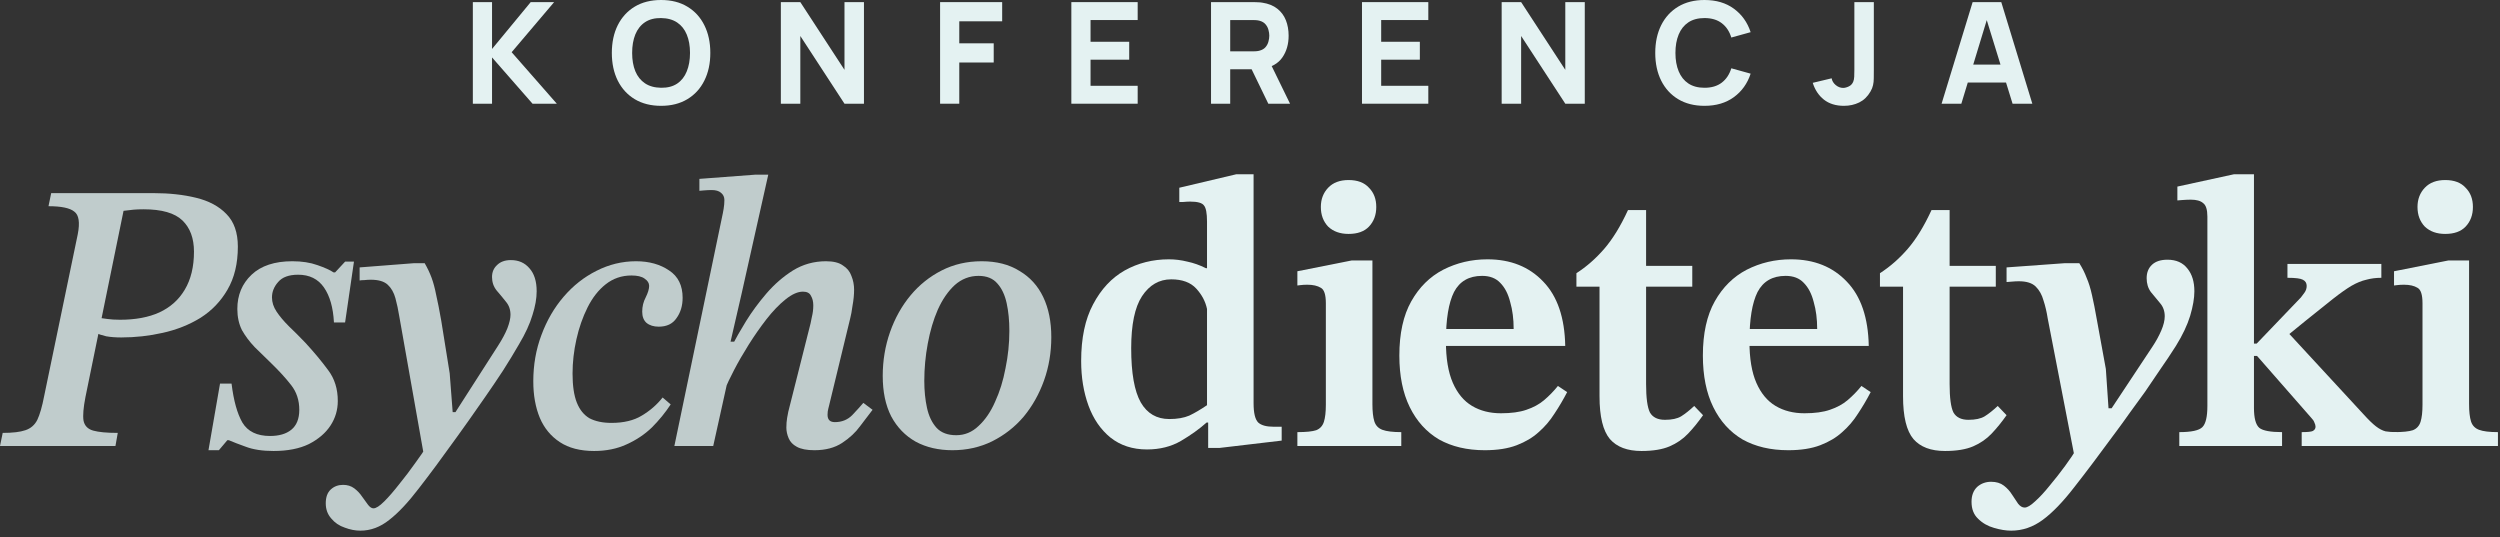
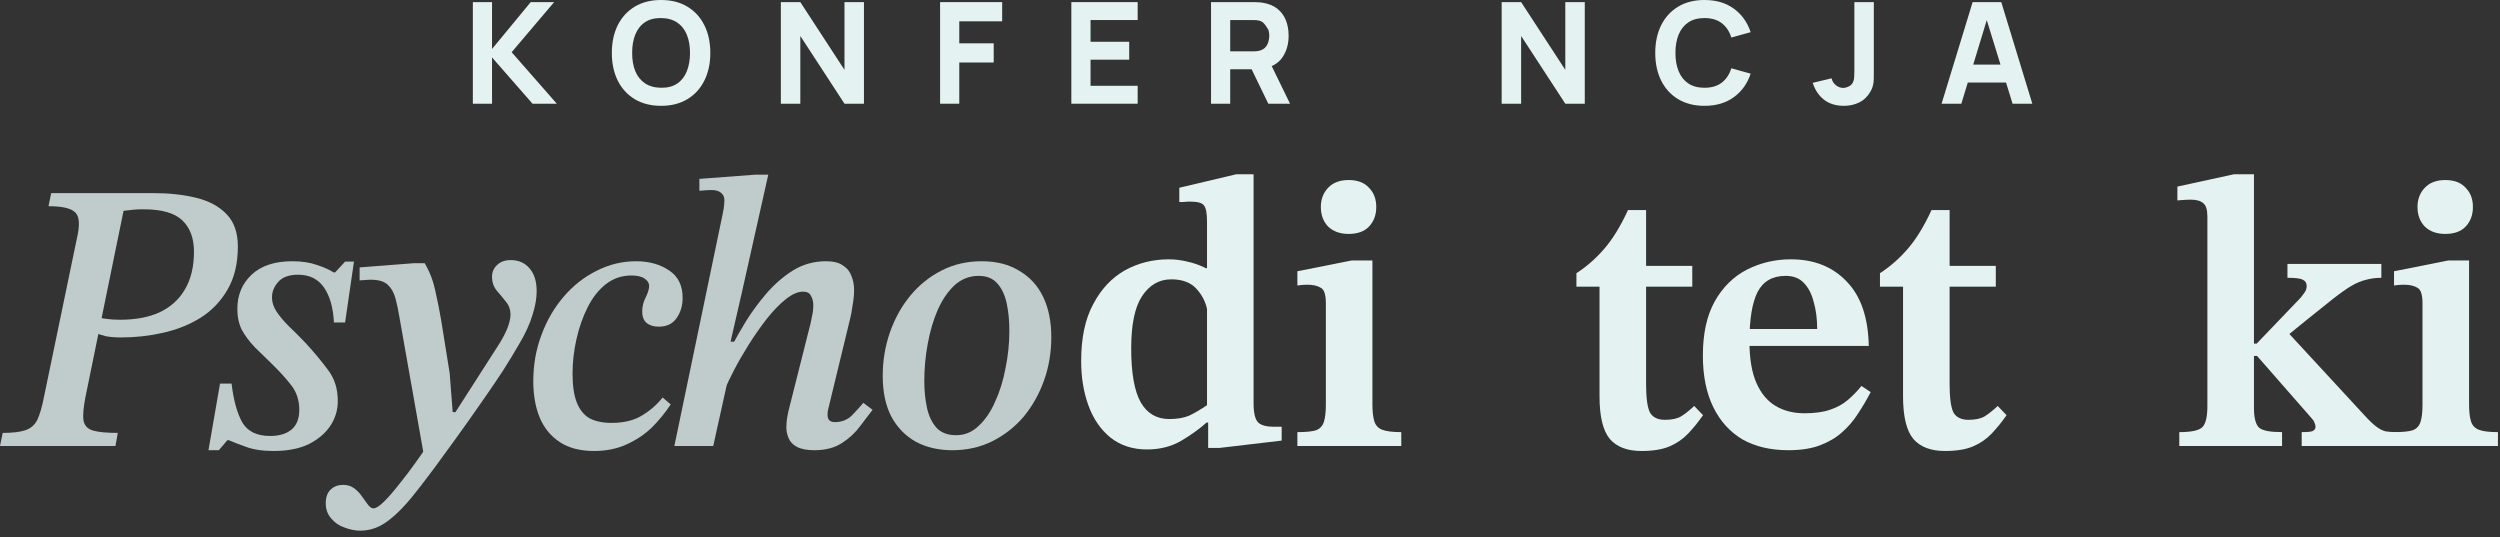
<svg xmlns="http://www.w3.org/2000/svg" width="335" height="72" viewBox="0 0 335 72" fill="none">
  <rect x="0" y="0" width="335" height="72" fill="#333333" stroke="none" />
  <g clip-path="url(#clip0_1858_1599)">
    <path d="M15.472 59.762H0L0.361 58.009C1.702 58.009 2.716 57.888 3.404 57.648C4.126 57.407 4.659 56.943 5.003 56.255C5.346 55.533 5.656 54.45 5.931 53.006L10.418 31.397C10.727 29.815 10.572 28.801 9.954 28.354C9.369 27.873 8.217 27.632 6.498 27.632L6.859 25.879H20.578C22.675 25.879 24.566 26.085 26.251 26.497C27.97 26.91 29.328 27.632 30.325 28.664C31.356 29.695 31.872 31.156 31.872 33.047C31.872 35.316 31.408 37.242 30.48 38.823C29.586 40.371 28.382 41.626 26.869 42.588C25.357 43.517 23.672 44.187 21.815 44.6C19.993 45.012 18.137 45.218 16.245 45.218C15.489 45.218 14.819 45.167 14.234 45.064C13.65 44.926 13.185 44.772 12.842 44.6L13.254 42.588C13.564 42.623 13.942 42.674 14.389 42.743C14.87 42.812 15.438 42.846 16.091 42.846C18.154 42.846 19.907 42.52 21.351 41.866C22.83 41.179 23.964 40.164 24.755 38.823C25.58 37.448 25.993 35.746 25.993 33.718C25.993 31.93 25.477 30.537 24.446 29.54C23.414 28.543 21.678 28.045 19.237 28.045C18.721 28.045 18.274 28.062 17.896 28.096C17.552 28.131 17.105 28.182 16.555 28.251L11.449 53.212C11.174 54.622 11.088 55.671 11.191 56.358C11.329 57.046 11.759 57.493 12.481 57.699C13.203 57.905 14.303 58.009 15.781 58.009L15.472 59.762Z" fill="#C0CCCC" />
    <path d="M36.651 60.432C35.173 60.432 33.935 60.243 32.938 59.865C31.975 59.521 31.219 59.229 30.669 58.989H30.462L29.328 60.329H27.935L29.482 51.407H31.029C31.305 53.676 31.786 55.413 32.474 56.616C33.196 57.819 34.433 58.421 36.187 58.421C37.39 58.421 38.336 58.146 39.023 57.596C39.745 57.011 40.106 56.118 40.106 54.914C40.106 53.642 39.745 52.542 39.023 51.614C38.301 50.685 37.407 49.705 36.342 48.674C35.585 47.917 34.846 47.195 34.124 46.508C33.436 45.786 32.869 45.029 32.422 44.239C32.009 43.413 31.803 42.468 31.803 41.402C31.803 39.545 32.439 38.016 33.711 36.812C34.983 35.609 36.806 35.007 39.178 35.007C40.45 35.007 41.568 35.179 42.53 35.523C43.527 35.867 44.249 36.193 44.696 36.503H44.903L46.243 35.059H47.43L46.243 43.207H44.748C44.645 41.213 44.198 39.649 43.407 38.514C42.616 37.379 41.465 36.812 39.952 36.812C38.714 36.812 37.82 37.139 37.27 37.792C36.72 38.411 36.445 39.099 36.445 39.855C36.445 40.508 36.651 41.144 37.064 41.763C37.476 42.382 38.026 43.035 38.714 43.723C39.401 44.376 40.141 45.115 40.931 45.941C42.1 47.213 43.115 48.433 43.974 49.602C44.834 50.737 45.264 52.112 45.264 53.728C45.264 54.931 44.937 56.032 44.284 57.029C43.63 58.026 42.668 58.851 41.396 59.504C40.124 60.123 38.542 60.432 36.651 60.432Z" fill="#C0CCCC" />
    <path d="M48.293 71.108C47.605 71.108 46.9 70.971 46.178 70.695C45.456 70.455 44.855 70.042 44.373 69.458C43.892 68.908 43.651 68.237 43.651 67.446C43.651 66.621 43.875 66.002 44.322 65.59C44.769 65.177 45.319 64.971 45.972 64.971C46.556 64.971 47.055 65.126 47.468 65.435C47.88 65.745 48.224 66.106 48.499 66.518C48.809 66.965 49.084 67.343 49.324 67.653C49.565 67.962 49.806 68.117 50.046 68.117C50.39 68.117 50.871 67.807 51.49 67.189C52.109 66.57 52.78 65.796 53.502 64.868C54.258 63.94 54.963 63.011 55.616 62.083C56.27 61.189 56.768 60.467 57.112 59.917L59.845 55.224H61.031L66.756 46.301C67.306 45.442 67.719 44.668 67.994 43.981C68.269 43.259 68.406 42.657 68.406 42.176C68.406 41.488 68.2 40.904 67.787 40.422C67.409 39.941 66.997 39.442 66.55 38.927C66.137 38.411 65.931 37.809 65.931 37.121C65.931 36.468 66.154 35.935 66.601 35.523C67.048 35.076 67.667 34.852 68.458 34.852C69.489 34.852 70.314 35.213 70.933 35.935C71.587 36.657 71.913 37.689 71.913 39.03C71.913 39.992 71.724 41.058 71.346 42.227C71.002 43.396 70.4 44.703 69.541 46.147C68.888 47.281 68.166 48.468 67.375 49.705C66.584 50.909 65.793 52.078 65.002 53.212C64.212 54.347 63.49 55.378 62.836 56.307C62.183 57.235 61.667 57.957 61.289 58.473C59.295 61.258 57.576 63.578 56.132 65.435C54.688 67.326 53.364 68.736 52.161 69.664C50.957 70.627 49.668 71.108 48.293 71.108ZM60.722 56.049L56.854 61.309L53.502 42.382C53.364 41.522 53.192 40.714 52.986 39.958C52.78 39.202 52.436 38.6 51.955 38.153C51.473 37.706 50.717 37.483 49.685 37.483C49.41 37.483 49.118 37.5 48.809 37.534C48.533 37.534 48.327 37.551 48.19 37.586V35.832L55.513 35.265H56.906C57.284 35.918 57.593 36.571 57.834 37.225C58.075 37.878 58.281 38.651 58.453 39.545C58.659 40.439 58.883 41.574 59.123 42.949L60.258 50.015L60.722 56.049Z" fill="#C0CCCC" />
    <path d="M79.61 60.432C77.753 60.432 76.223 60.037 75.02 59.246C73.817 58.456 72.923 57.373 72.338 55.997C71.754 54.588 71.462 52.954 71.462 51.098C71.462 48.897 71.823 46.834 72.545 44.909C73.267 42.949 74.264 41.23 75.536 39.752C76.808 38.273 78.269 37.121 79.919 36.296C81.604 35.437 83.375 35.007 85.231 35.007C86.985 35.007 88.463 35.42 89.667 36.245C90.87 37.036 91.472 38.256 91.472 39.907C91.472 40.972 91.197 41.883 90.647 42.64C90.131 43.396 89.34 43.774 88.274 43.774C87.587 43.774 87.037 43.602 86.624 43.259C86.246 42.915 86.057 42.416 86.057 41.763C86.057 41.075 86.211 40.439 86.521 39.855C86.83 39.236 86.985 38.72 86.985 38.308C86.985 37.929 86.779 37.603 86.366 37.328C85.988 37.053 85.403 36.915 84.613 36.915C83.306 36.915 82.154 37.311 81.157 38.101C80.195 38.858 79.387 39.889 78.733 41.196C78.08 42.502 77.582 43.929 77.238 45.476C76.894 47.023 76.722 48.553 76.722 50.066C76.722 51.682 76.911 52.972 77.289 53.934C77.668 54.897 78.235 55.602 78.991 56.049C79.782 56.461 80.762 56.668 81.931 56.668C83.581 56.668 84.939 56.341 86.005 55.688C87.105 55.035 88.034 54.227 88.79 53.264L89.873 54.192C89.151 55.292 88.309 56.324 87.346 57.286C86.383 58.215 85.249 58.971 83.942 59.556C82.67 60.14 81.226 60.432 79.61 60.432Z" fill="#C0CCCC" />
    <path d="M109.137 60.329C108.106 60.329 107.315 60.175 106.765 59.865C106.249 59.59 105.888 59.212 105.682 58.731C105.475 58.249 105.372 57.768 105.372 57.286C105.372 56.84 105.407 56.41 105.475 55.997C105.544 55.585 105.596 55.31 105.63 55.172L108.621 43.31C108.621 43.31 108.673 43.052 108.776 42.537C108.914 41.987 108.982 41.454 108.982 40.938C108.982 40.422 108.879 39.992 108.673 39.649C108.501 39.27 108.14 39.081 107.59 39.081C106.902 39.081 106.129 39.425 105.269 40.113C104.41 40.8 103.55 41.694 102.691 42.795C101.865 43.86 101.075 44.995 100.318 46.198C99.562 47.402 98.909 48.536 98.358 49.602C97.808 50.668 97.413 51.493 97.172 52.078L98.1 46.301C98.582 45.373 99.201 44.29 99.957 43.052C100.748 41.78 101.659 40.542 102.691 39.339C103.756 38.101 104.943 37.07 106.249 36.245C107.59 35.42 109.068 35.007 110.684 35.007C111.681 35.007 112.438 35.196 112.954 35.574C113.504 35.918 113.882 36.382 114.088 36.967C114.329 37.551 114.449 38.17 114.449 38.823C114.449 39.477 114.38 40.181 114.243 40.938C114.14 41.694 114.037 42.262 113.933 42.64L111.097 54.347C111.097 54.347 111.063 54.484 110.994 54.76C110.925 55 110.891 55.275 110.891 55.585C110.891 56.238 111.217 56.565 111.871 56.565C112.799 56.565 113.572 56.255 114.191 55.636C114.81 54.983 115.309 54.433 115.687 53.986L116.925 54.914C116.478 55.499 115.928 56.221 115.274 57.08C114.655 57.94 113.847 58.696 112.85 59.349C111.853 60.003 110.616 60.329 109.137 60.329ZM95.573 59.762H90.365L96.863 28.56C96.863 28.56 96.897 28.371 96.966 27.993C97.035 27.581 97.069 27.185 97.069 26.807C97.069 26.394 96.914 26.068 96.605 25.827C96.33 25.586 95.917 25.466 95.367 25.466C95.058 25.466 94.697 25.483 94.284 25.518C93.906 25.552 93.717 25.569 93.717 25.569V23.97L101.246 23.403H102.948L99.39 39.288L97.894 45.786H98.668L95.573 59.762Z" fill="#C0CCCC" />
    <path d="M127.621 60.329C125.765 60.329 124.131 59.951 122.722 59.195C121.312 58.404 120.212 57.269 119.421 55.791C118.665 54.312 118.286 52.508 118.286 50.376C118.286 48.313 118.613 46.353 119.266 44.496C119.92 42.64 120.831 41.007 122 39.597C123.169 38.187 124.561 37.07 126.177 36.245C127.793 35.42 129.581 35.007 131.541 35.007C133.535 35.007 135.22 35.437 136.595 36.296C138.005 37.121 139.07 38.291 139.792 39.803C140.514 41.316 140.875 43.104 140.875 45.167C140.875 47.23 140.549 49.172 139.896 50.995C139.242 52.817 138.331 54.433 137.162 55.843C135.993 57.218 134.584 58.318 132.933 59.143C131.317 59.934 129.547 60.329 127.621 60.329ZM128.137 58.318C129.272 58.318 130.269 57.905 131.128 57.08C132.022 56.255 132.761 55.172 133.346 53.831C133.965 52.49 134.429 50.995 134.738 49.344C135.082 47.694 135.254 46.026 135.254 44.342C135.254 42.967 135.134 41.729 134.893 40.629C134.652 39.528 134.24 38.651 133.655 37.998C133.071 37.311 132.228 36.967 131.128 36.967C129.925 36.967 128.859 37.379 127.931 38.205C127.037 39.03 126.28 40.13 125.661 41.505C125.077 42.846 124.63 44.359 124.321 46.044C124.011 47.694 123.856 49.361 123.856 51.046C123.856 52.353 123.977 53.556 124.217 54.656C124.458 55.757 124.888 56.651 125.507 57.338C126.126 57.991 127.002 58.318 128.137 58.318Z" fill="#C0CCCC" />
    <path d="M153.695 60.226C151.769 60.226 150.136 59.693 148.795 58.627C147.489 57.562 146.509 56.135 145.855 54.347C145.202 52.559 144.876 50.565 144.876 48.364C144.876 45.304 145.408 42.777 146.474 40.783C147.54 38.755 148.95 37.242 150.703 36.245C152.491 35.248 154.468 34.749 156.634 34.749C157.459 34.749 158.285 34.852 159.11 35.059C159.935 35.23 160.76 35.523 161.585 35.935H161.74V29.695C161.74 28.56 161.602 27.838 161.327 27.529C161.087 27.185 160.468 27.013 159.471 27.013C159.23 27.013 158.921 27.03 158.542 27.065C158.199 27.065 158.027 27.065 158.027 27.065V25.157L165.659 23.352H167.98V54.038C167.98 55.344 168.187 56.203 168.599 56.616C169.012 56.994 169.699 57.183 170.662 57.183H171.745V59.04L163.442 60.02H161.895V56.616H161.688C160.726 57.476 159.574 58.301 158.233 59.092C156.926 59.848 155.414 60.226 153.695 60.226ZM156.686 56.152C157.752 56.152 158.646 55.997 159.368 55.688C160.09 55.344 160.88 54.88 161.74 54.295V41.402C161.534 40.405 161.052 39.494 160.296 38.669C159.539 37.844 158.422 37.431 156.944 37.431C155.328 37.431 154.021 38.187 153.024 39.7C152.061 41.179 151.58 43.499 151.58 46.663C151.58 49.998 152.01 52.422 152.869 53.934C153.729 55.413 155.001 56.152 156.686 56.152Z" fill="#E4F2F2" />
    <path d="M187.772 59.762H173.848V57.905C175.017 57.905 175.859 57.819 176.375 57.648C176.89 57.441 177.234 57.063 177.406 56.513C177.578 55.963 177.664 55.206 177.664 54.244V40.629C177.664 39.494 177.441 38.806 176.994 38.566C176.547 38.291 175.945 38.153 175.189 38.153C174.845 38.153 174.535 38.17 174.26 38.205C173.985 38.239 173.848 38.256 173.848 38.256V36.348L181.119 34.904H183.904V54.141C183.904 55.138 183.99 55.911 184.162 56.461C184.334 57.011 184.695 57.39 185.245 57.596C185.795 57.802 186.638 57.905 187.772 57.905V59.762ZM180.707 31.345C179.572 31.345 178.661 31.019 177.973 30.366C177.32 29.678 176.994 28.801 176.994 27.735C176.994 26.704 177.32 25.844 177.973 25.157C178.627 24.469 179.538 24.125 180.707 24.125C181.91 24.125 182.821 24.469 183.44 25.157C184.093 25.81 184.42 26.669 184.42 27.735C184.42 28.801 184.093 29.678 183.44 30.366C182.821 31.019 181.91 31.345 180.707 31.345Z" fill="#E4F2F2" />
-     <path d="M198.962 60.329C196.59 60.329 194.544 59.848 192.825 58.885C191.14 57.888 189.834 56.444 188.906 54.553C187.977 52.662 187.513 50.359 187.513 47.642C187.513 44.686 188.046 42.262 189.112 40.371C190.178 38.48 191.605 37.07 193.392 36.142C195.215 35.213 197.192 34.749 199.323 34.749C202.418 34.749 204.91 35.746 206.801 37.74C208.692 39.7 209.672 42.571 209.741 46.353H193.289L193.238 44.084H202.83C202.83 42.743 202.676 41.54 202.366 40.474C202.091 39.374 201.644 38.514 201.025 37.895C200.441 37.276 199.633 36.967 198.601 36.967C196.848 36.967 195.593 37.689 194.836 39.133C194.114 40.577 193.753 42.777 193.753 45.734C193.753 48.038 194.063 49.894 194.682 51.304C195.301 52.714 196.16 53.745 197.26 54.398C198.361 55.052 199.65 55.378 201.128 55.378C202.504 55.378 203.638 55.224 204.532 54.914C205.46 54.605 206.251 54.175 206.905 53.625C207.592 53.04 208.211 52.404 208.761 51.717L209.999 52.542C209.483 53.539 208.916 54.502 208.297 55.43C207.712 56.358 207.008 57.183 206.182 57.905C205.392 58.627 204.412 59.212 203.243 59.659C202.074 60.106 200.647 60.329 198.962 60.329Z" fill="#E4F2F2" />
    <path d="M227.023 54.398L228.209 55.636C227.556 56.565 226.885 57.39 226.198 58.112C225.51 58.834 224.685 59.401 223.722 59.814C222.759 60.226 221.504 60.432 219.957 60.432C218.066 60.432 216.657 59.9 215.728 58.834C214.8 57.733 214.336 55.825 214.336 53.109V38.411H211.241V36.606C212.582 35.746 213.82 34.663 214.955 33.357C216.089 32.05 217.155 30.314 218.152 28.148H220.576V35.626H226.765V38.411H220.576V51.459C220.576 53.315 220.748 54.588 221.092 55.275C221.47 55.928 222.141 56.255 223.103 56.255C224.032 56.255 224.754 56.1 225.269 55.791C225.819 55.447 226.404 54.983 227.023 54.398Z" fill="#E4F2F2" />
    <path d="M239.634 60.329C237.262 60.329 235.216 59.848 233.497 58.885C231.812 57.888 230.506 56.444 229.578 54.553C228.649 52.662 228.185 50.359 228.185 47.642C228.185 44.686 228.718 42.262 229.784 40.371C230.85 38.48 232.277 37.07 234.064 36.142C235.887 35.213 237.864 34.749 239.995 34.749C243.09 34.749 245.582 35.746 247.473 37.74C249.364 39.7 250.344 42.571 250.413 46.353H233.961L233.91 44.084H243.502C243.502 42.743 243.348 41.54 243.038 40.474C242.763 39.374 242.316 38.514 241.697 37.895C241.113 37.276 240.305 36.967 239.273 36.967C237.52 36.967 236.265 37.689 235.509 39.133C234.787 40.577 234.426 42.777 234.426 45.734C234.426 48.038 234.735 49.894 235.354 51.304C235.973 52.714 236.832 53.745 237.932 54.398C239.033 55.052 240.322 55.378 241.8 55.378C243.176 55.378 244.31 55.224 245.204 54.914C246.133 54.605 246.923 54.175 247.577 53.625C248.264 53.04 248.883 52.404 249.433 51.717L250.671 52.542C250.155 53.539 249.588 54.502 248.969 55.43C248.385 56.358 247.68 57.183 246.855 57.905C246.064 58.627 245.084 59.212 243.915 59.659C242.746 60.106 241.319 60.329 239.634 60.329Z" fill="#E4F2F2" />
    <path d="M267.695 54.398L268.881 55.636C268.228 56.565 267.557 57.39 266.87 58.112C266.182 58.834 265.357 59.401 264.394 59.814C263.432 60.226 262.177 60.432 260.629 60.432C258.738 60.432 257.329 59.9 256.4 58.834C255.472 57.733 255.008 55.825 255.008 53.109V38.411H251.914V36.606C253.254 35.746 254.492 34.663 255.627 33.357C256.761 32.05 257.827 30.314 258.824 28.148H261.248V35.626H267.437V38.411H261.248V51.459C261.248 53.315 261.42 54.588 261.764 55.275C262.142 55.928 262.813 56.255 263.775 56.255C264.704 56.255 265.426 56.1 265.941 55.791C266.492 55.447 267.076 54.983 267.695 54.398Z" fill="#E4F2F2" />
-     <path d="M269.497 71.108C268.81 71.108 268.053 70.988 267.228 70.747C266.369 70.506 265.647 70.094 265.062 69.509C264.478 68.959 264.185 68.203 264.185 67.24C264.185 66.381 264.443 65.71 264.959 65.229C265.475 64.782 266.094 64.558 266.816 64.558C267.503 64.558 268.071 64.73 268.518 65.074C268.964 65.418 269.325 65.813 269.601 66.26C269.91 66.742 270.185 67.154 270.426 67.498C270.701 67.842 270.993 68.014 271.302 68.014C271.646 68.014 272.11 67.739 272.695 67.189C273.314 66.638 273.967 65.934 274.655 65.074C275.377 64.215 276.064 63.338 276.718 62.444C277.371 61.55 277.904 60.759 278.316 60.072L281.72 54.708H282.958L288.425 46.456C288.906 45.734 289.301 45.012 289.611 44.29C289.92 43.568 290.075 42.932 290.075 42.382C290.075 41.694 289.869 41.11 289.456 40.629C289.044 40.147 288.631 39.649 288.218 39.133C287.84 38.617 287.651 37.998 287.651 37.276C287.651 36.52 287.892 35.918 288.373 35.471C288.854 35.024 289.542 34.801 290.436 34.801C291.605 34.801 292.499 35.196 293.118 35.987C293.737 36.743 294.046 37.758 294.046 39.03C294.046 39.958 293.857 41.058 293.479 42.33C293.101 43.568 292.465 44.909 291.571 46.353C290.917 47.385 290.23 48.416 289.508 49.447C288.82 50.479 288.132 51.493 287.445 52.49C286.757 53.453 286.07 54.398 285.382 55.327C284.729 56.255 284.093 57.132 283.474 57.957C281.308 60.914 279.468 63.355 277.955 65.28C276.443 67.24 275.033 68.701 273.726 69.664C272.42 70.627 271.01 71.108 269.497 71.108ZM282.597 55.533L278.059 61.567L274.397 42.691C274.259 41.797 274.07 40.989 273.83 40.267C273.623 39.511 273.279 38.892 272.798 38.411C272.317 37.929 271.56 37.689 270.529 37.689C270.219 37.689 269.893 37.706 269.549 37.74C269.205 37.775 268.982 37.792 268.879 37.792V35.832L276.718 35.265H278.626C279.038 35.918 279.365 36.571 279.606 37.225C279.881 37.844 280.121 38.617 280.328 39.545C280.534 40.439 280.757 41.574 280.998 42.949L282.184 49.447L282.597 55.533Z" fill="#E4F2F2" />
    <path d="M305.796 59.762H292.026V57.905C293.642 57.905 294.673 57.682 295.12 57.235C295.567 56.788 295.79 55.843 295.79 54.398V29.025C295.79 28.096 295.601 27.495 295.223 27.22C294.879 26.91 294.329 26.755 293.573 26.755C293.229 26.755 292.834 26.773 292.387 26.807C291.974 26.841 291.768 26.858 291.768 26.858V25.002L299.349 23.352H302.031V46.044H302.392L308.323 39.855C308.46 39.683 308.615 39.477 308.787 39.236C308.993 38.961 309.096 38.651 309.096 38.308C309.096 37.929 308.924 37.654 308.581 37.483C308.271 37.311 307.583 37.225 306.518 37.225V35.368H319.101V37.225C318.379 37.225 317.709 37.311 317.09 37.483C316.471 37.62 315.801 37.895 315.079 38.308C314.391 38.72 313.566 39.305 312.603 40.061C311.641 40.818 310.437 41.78 308.993 42.949L306.775 44.754L316.729 55.533C317.382 56.255 317.932 56.788 318.379 57.132C318.826 57.476 319.256 57.699 319.669 57.802C320.081 57.871 320.58 57.905 321.164 57.905V59.762H308.426V57.905C309.217 57.905 309.715 57.854 309.921 57.751C310.162 57.613 310.282 57.424 310.282 57.183C310.282 57.011 310.231 56.822 310.128 56.616C310.059 56.41 309.921 56.203 309.715 55.997L302.443 47.694H302.031V54.656C302.031 56.032 302.271 56.925 302.753 57.338C303.234 57.716 304.248 57.905 305.796 57.905V59.762Z" fill="#E4F2F2" />
    <path d="M334.724 59.762H320.799V57.905C321.968 57.905 322.81 57.819 323.326 57.648C323.842 57.441 324.186 57.063 324.357 56.513C324.529 55.963 324.615 55.206 324.615 54.244V40.629C324.615 39.494 324.392 38.806 323.945 38.566C323.498 38.291 322.896 38.153 322.14 38.153C321.796 38.153 321.487 38.17 321.211 38.205C320.936 38.239 320.799 38.256 320.799 38.256V36.348L328.071 34.904H330.856V54.141C330.856 55.138 330.942 55.911 331.113 56.461C331.285 57.011 331.646 57.39 332.196 57.596C332.747 57.802 333.589 57.905 334.724 57.905V59.762ZM327.658 31.345C326.523 31.345 325.612 31.019 324.925 30.366C324.271 29.678 323.945 28.801 323.945 27.735C323.945 26.704 324.271 25.844 324.925 25.157C325.578 24.469 326.489 24.125 327.658 24.125C328.861 24.125 329.773 24.469 330.391 25.157C331.045 25.81 331.371 26.669 331.371 27.735C331.371 28.801 331.045 29.678 330.391 30.366C329.773 31.019 328.861 31.345 327.658 31.345Z" fill="#E4F2F2" />
    <path d="M63.361 13.897V0.284H65.933V6.561L71.114 0.284H74.252L68.561 6.996L74.612 13.897H71.359L65.933 7.696V13.897H63.361Z" fill="#E4F2F2" />
    <path d="M88.585 14.181C87.223 14.181 86.048 13.885 85.058 13.292C84.075 12.7 83.316 11.871 82.78 10.806C82.25 9.741 81.986 8.502 81.986 7.09C81.986 5.679 82.25 4.44 82.78 3.375C83.316 2.31 84.075 1.481 85.058 0.889C86.048 0.296 87.223 0 88.585 0C89.946 0 91.118 0.296 92.101 0.889C93.091 1.481 93.85 2.31 94.38 3.375C94.915 4.44 95.183 5.679 95.183 7.09C95.183 8.502 94.915 9.741 94.38 10.806C93.85 11.871 93.091 12.7 92.101 13.292C91.118 13.885 89.946 14.181 88.585 14.181ZM88.585 11.761C89.448 11.773 90.166 11.587 90.74 11.203C91.314 10.819 91.742 10.273 92.026 9.567C92.316 8.861 92.461 8.036 92.461 7.09C92.461 6.145 92.316 5.326 92.026 4.632C91.742 3.939 91.314 3.4 90.74 3.016C90.166 2.631 89.448 2.433 88.585 2.42C87.721 2.408 87.002 2.594 86.429 2.978C85.855 3.362 85.424 3.908 85.134 4.614C84.85 5.319 84.708 6.145 84.708 7.09C84.708 8.036 84.85 8.855 85.134 9.548C85.424 10.242 85.855 10.781 86.429 11.165C87.002 11.55 87.721 11.748 88.585 11.761Z" fill="#E4F2F2" />
    <path d="M104.634 13.897V0.284H107.243L113.161 9.359V0.284H115.77V13.897H113.161L107.243 4.822V13.897H104.634Z" fill="#E4F2F2" />
    <path d="M125.972 13.897V0.284H134.291V2.855H128.543V5.805H133.157V8.376H128.543V13.897H125.972Z" fill="#E4F2F2" />
    <path d="M143.561 13.897V0.284H152.448V2.685H146.133V5.597H151.313V7.998H146.133V11.496H152.448V13.897H143.561Z" fill="#E4F2F2" />
-     <path d="M162.277 13.897V0.284H168.025C168.157 0.284 168.334 0.29 168.554 0.303C168.781 0.309 168.983 0.328 169.159 0.359C169.972 0.485 170.637 0.753 171.154 1.163C171.677 1.573 172.062 2.089 172.308 2.713C172.553 3.331 172.676 4.021 172.676 4.784C172.676 5.924 172.393 6.901 171.825 7.714C171.258 8.521 170.37 9.019 169.159 9.208L168.025 9.284H164.848V13.897H162.277ZM169.954 13.897L167.269 8.357L169.916 7.847L172.865 13.897H169.954ZM164.848 6.882H167.912C168.044 6.882 168.189 6.876 168.346 6.864C168.504 6.851 168.649 6.826 168.781 6.788C169.128 6.693 169.396 6.536 169.585 6.315C169.774 6.088 169.903 5.839 169.972 5.568C170.048 5.291 170.086 5.029 170.086 4.784C170.086 4.538 170.048 4.279 169.972 4.008C169.903 3.731 169.774 3.482 169.585 3.262C169.396 3.035 169.128 2.874 168.781 2.779C168.649 2.742 168.504 2.716 168.346 2.704C168.189 2.691 168.044 2.685 167.912 2.685H164.848V6.882Z" fill="#E4F2F2" />
-     <path d="M182.507 13.897V0.284H191.394V2.685H185.078V5.597H190.259V7.998H185.078V11.496H191.394V13.897H182.507Z" fill="#E4F2F2" />
+     <path d="M162.277 13.897V0.284H168.025C168.157 0.284 168.334 0.29 168.554 0.303C168.781 0.309 168.983 0.328 169.159 0.359C169.972 0.485 170.637 0.753 171.154 1.163C171.677 1.573 172.062 2.089 172.308 2.713C172.553 3.331 172.676 4.021 172.676 4.784C172.676 5.924 172.393 6.901 171.825 7.714C171.258 8.521 170.37 9.019 169.159 9.208L168.025 9.284H164.848V13.897H162.277ZM169.954 13.897L167.269 8.357L169.916 7.847L172.865 13.897H169.954ZM164.848 6.882H167.912C168.044 6.882 168.189 6.876 168.346 6.864C168.504 6.851 168.649 6.826 168.781 6.788C169.128 6.693 169.396 6.536 169.585 6.315C169.774 6.088 169.903 5.839 169.972 5.568C170.048 5.291 170.086 5.029 170.086 4.784C170.086 4.538 170.048 4.279 169.972 4.008C169.396 3.035 169.128 2.874 168.781 2.779C168.649 2.742 168.504 2.716 168.346 2.704C168.189 2.691 168.044 2.685 167.912 2.685H164.848V6.882Z" fill="#E4F2F2" />
    <path d="M201.223 13.897V0.284H203.832L209.75 9.359V0.284H212.36V13.897H209.75L203.832 4.822V13.897H201.223Z" fill="#E4F2F2" />
    <path d="M228.403 14.181C227.042 14.181 225.866 13.885 224.877 13.292C223.894 12.7 223.134 11.871 222.599 10.806C222.069 9.741 221.804 8.502 221.804 7.09C221.804 5.679 222.069 4.44 222.599 3.375C223.134 2.31 223.894 1.481 224.877 0.889C225.866 0.296 227.042 0 228.403 0C229.966 0 231.277 0.388 232.336 1.163C233.401 1.938 234.151 2.987 234.586 4.311L231.996 5.029C231.744 4.204 231.318 3.564 230.719 3.11C230.121 2.65 229.349 2.42 228.403 2.42C227.54 2.42 226.818 2.612 226.238 2.997C225.665 3.381 225.233 3.923 224.943 4.623C224.653 5.323 224.508 6.145 224.508 7.09C224.508 8.036 224.653 8.858 224.943 9.558C225.233 10.258 225.665 10.8 226.238 11.184C226.818 11.569 227.54 11.761 228.403 11.761C229.349 11.761 230.121 11.531 230.719 11.071C231.318 10.611 231.744 9.971 231.996 9.151L234.586 9.87C234.151 11.194 233.401 12.243 232.336 13.018C231.277 13.793 229.966 14.181 228.403 14.181Z" fill="#E4F2F2" />
    <path d="M247.086 14.181C246.002 14.181 245.107 13.904 244.401 13.349C243.702 12.794 243.204 12.044 242.907 11.099L245.441 10.494C245.498 10.841 245.681 11.143 245.989 11.402C246.298 11.654 246.626 11.78 246.973 11.78C247.212 11.78 247.467 11.713 247.738 11.581C248.016 11.449 248.214 11.238 248.334 10.948C248.41 10.765 248.454 10.541 248.466 10.276C248.479 10.012 248.485 9.706 248.485 9.359V0.284H251.094V9.359C251.094 9.794 251.091 10.172 251.085 10.494C251.085 10.815 251.054 11.118 250.99 11.402C250.934 11.679 250.817 11.969 250.641 12.271C250.256 12.939 249.755 13.425 249.138 13.727C248.52 14.03 247.836 14.181 247.086 14.181Z" fill="#E4F2F2" />
    <path d="M260.173 13.897L264.333 0.284H268.171L272.331 13.897H269.684L265.978 1.891H266.47L262.82 13.897H260.173ZM262.669 11.061V8.66H269.854V11.061H262.669Z" fill="#E4F2F2" />
  </g>
  <defs>
    <clipPath id="clip0_1858_1599">
      <rect width="334.724" height="71.108" fill="white" />
    </clipPath>
  </defs>
</svg>